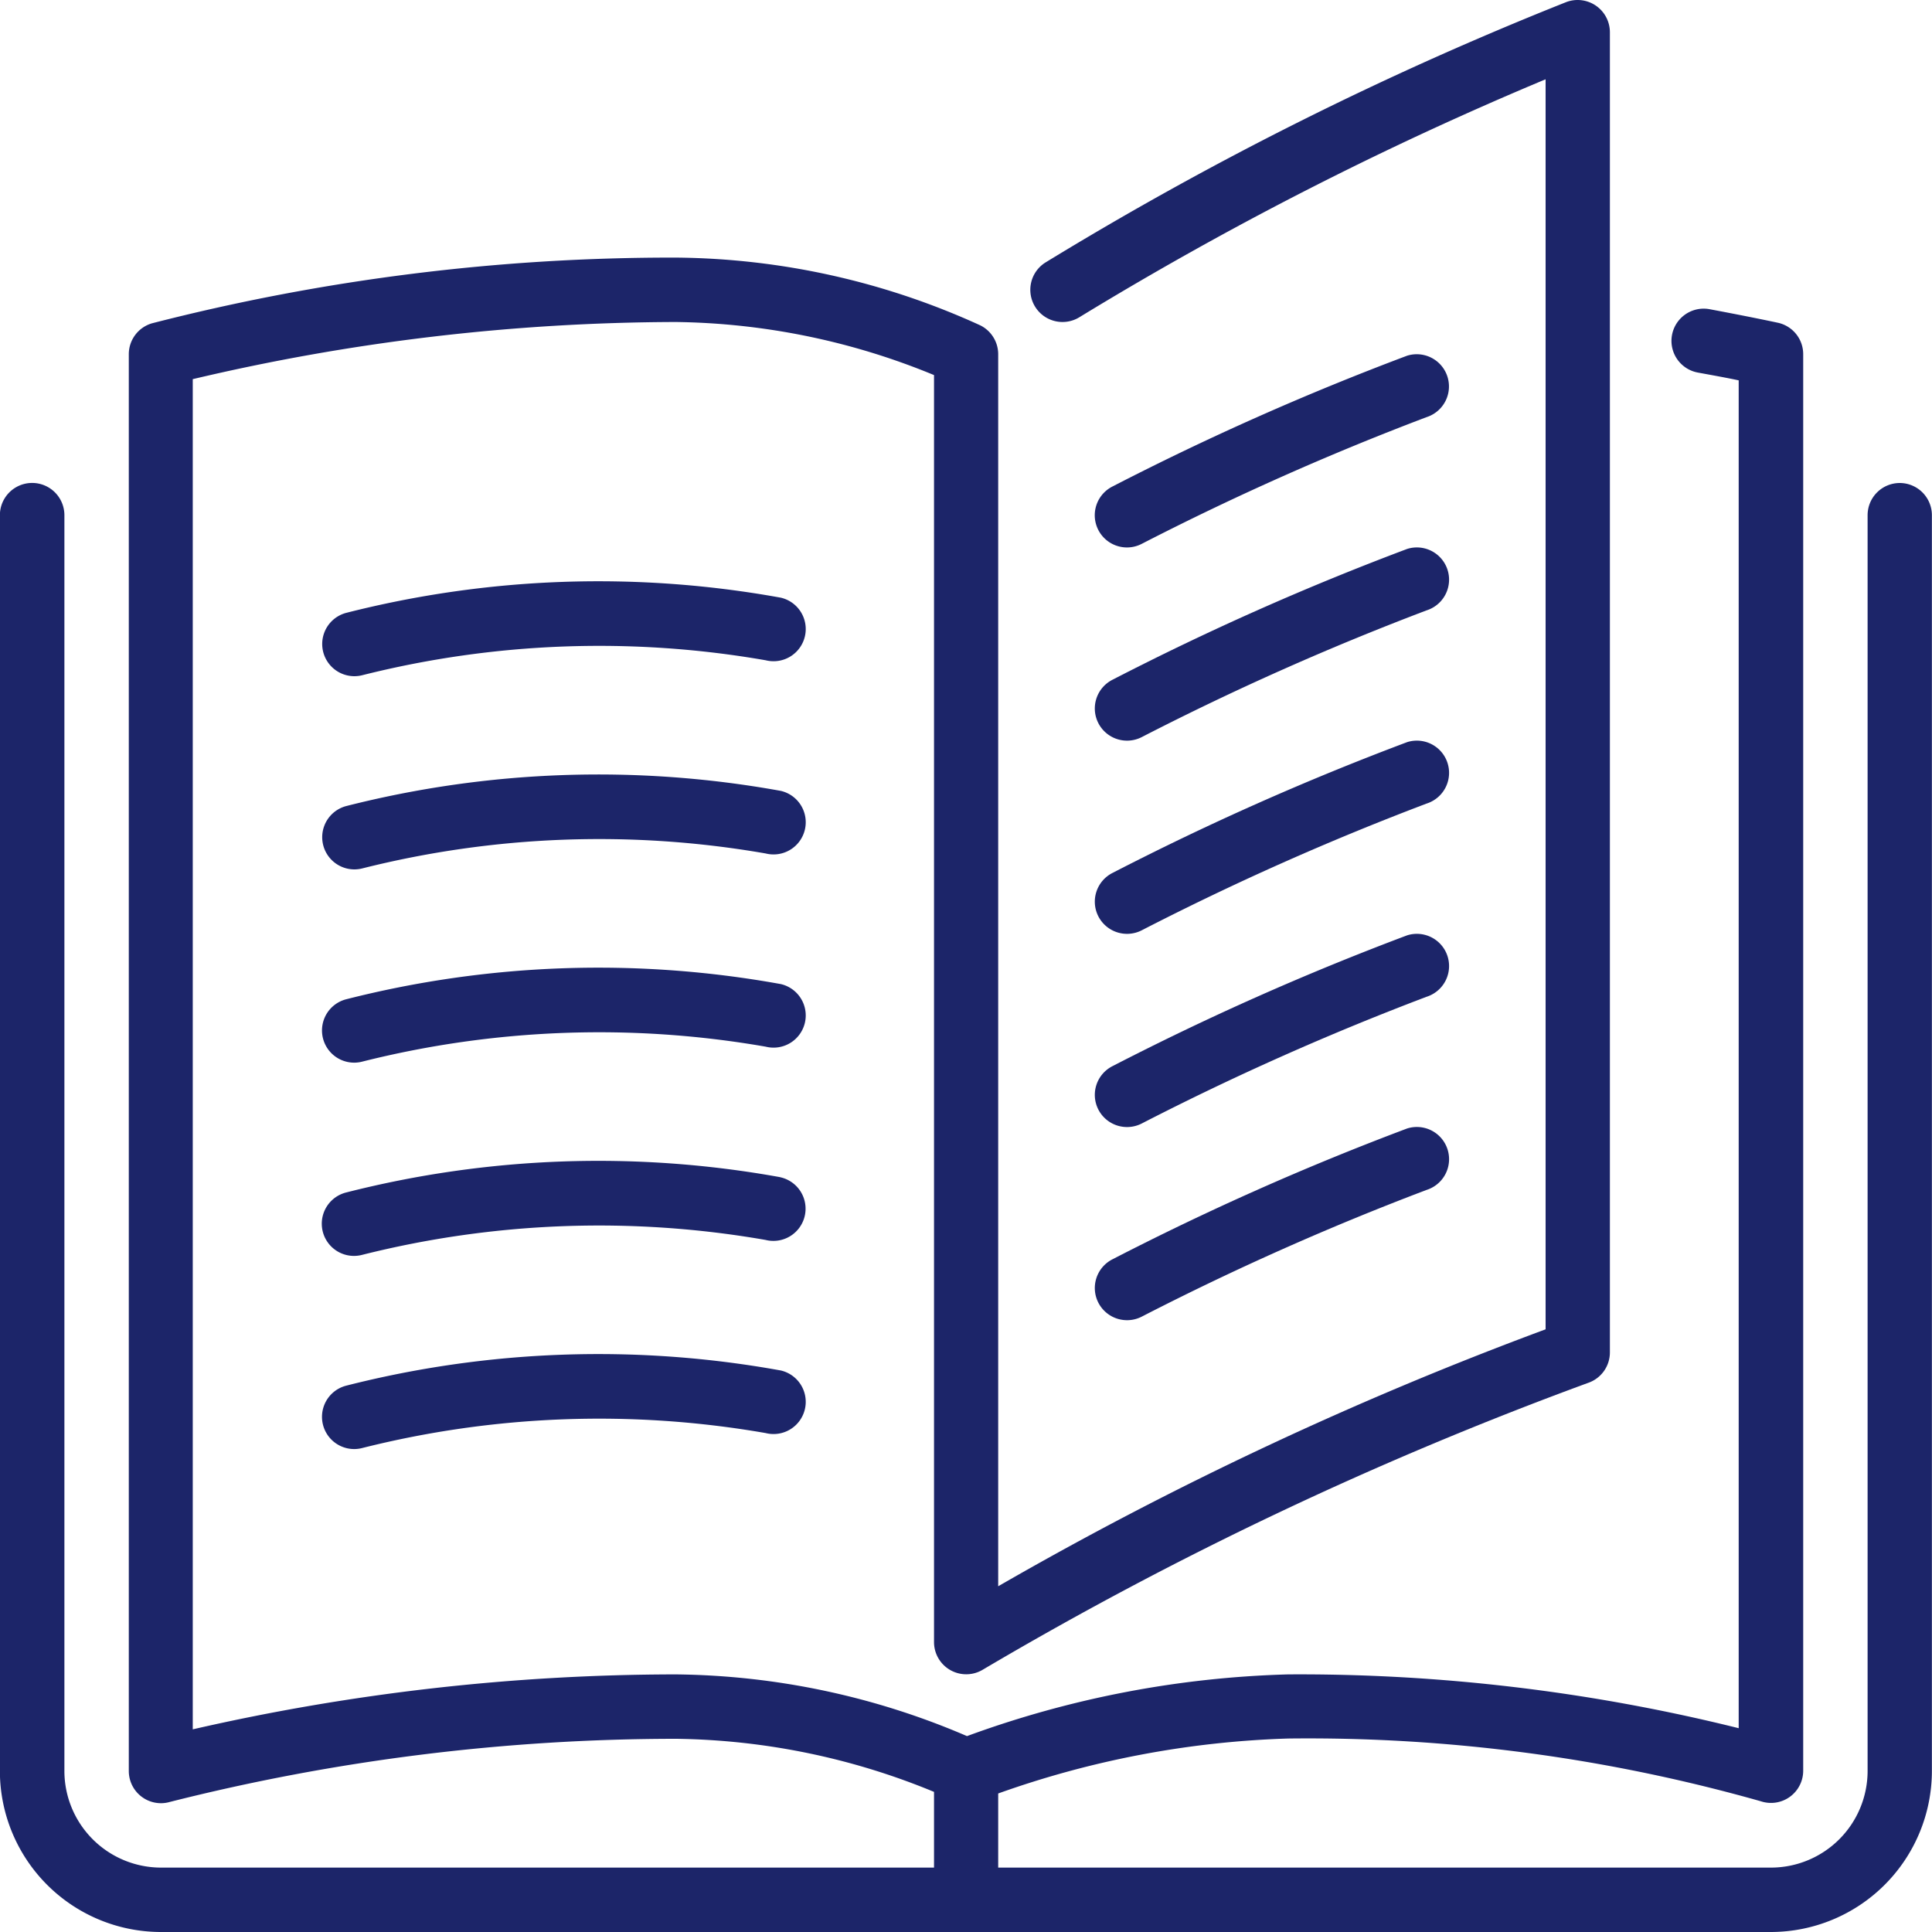
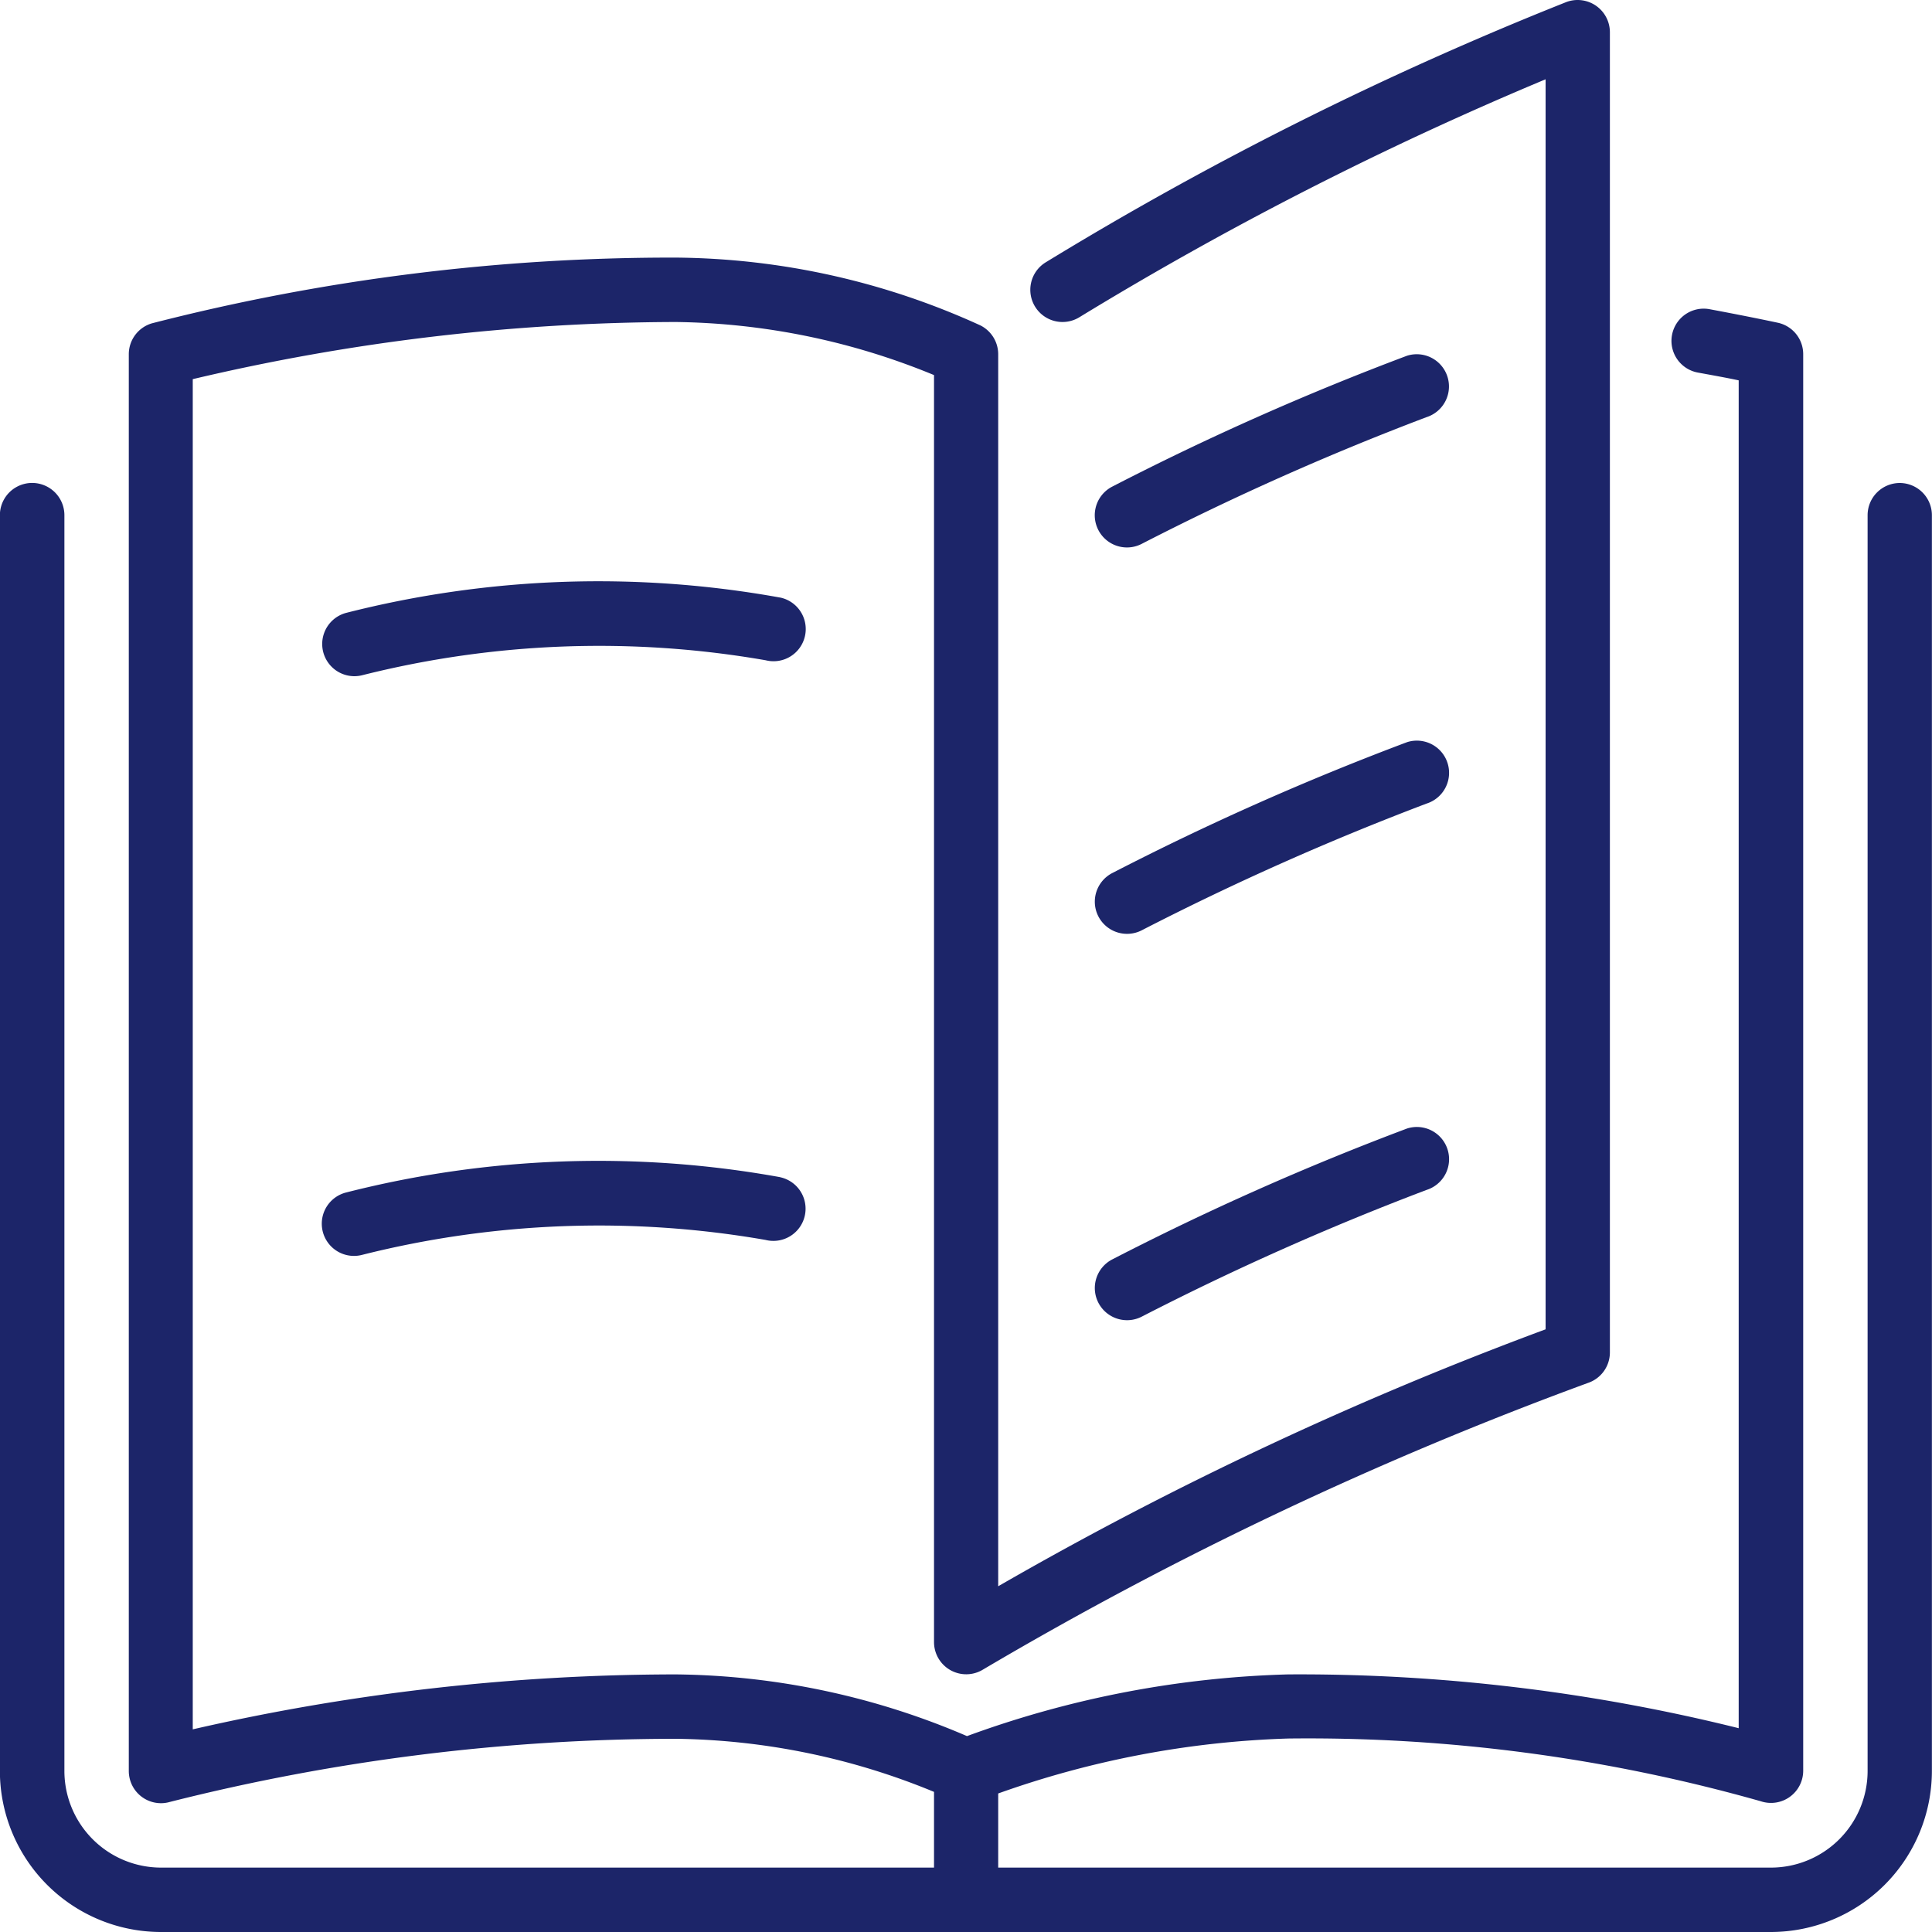
<svg xmlns="http://www.w3.org/2000/svg" width="35.16" height="35.16" viewBox="0 0 35.16 35.16">
  <defs>
    <style>.a{fill:#1c2569;}</style>
  </defs>
  <g transform="translate(-0.002 0)">
    <g transform="translate(0.002 0)">
      <g transform="translate(0 0)">
        <path class="a" d="M290.194,199.463a.587.587,0,0,0,.789.256,50.226,50.226,0,0,1,5.185-2.307.586.586,0,0,0-.354-1.118,50.259,50.259,0,0,0-5.363,2.381A.586.586,0,0,0,290.194,199.463Z" transform="translate(-270.206 -182.788)" />
        <path class="a" d="M290.717,97.384a.585.585,0,0,0,.265-.064,50.233,50.233,0,0,1,5.185-2.307.586.586,0,0,0-.354-1.118,50.257,50.257,0,0,0-5.363,2.381.586.586,0,0,0,.267,1.108Z" transform="translate(-270.207 -87.421)" />
        <path class="a" d="M34.576,8.79a.586.586,0,0,0-.586.586V32.23a1.76,1.76,0,0,1-1.758,1.758H18.168V32.639a17.269,17.269,0,0,1,5.274-1,30.226,30.226,0,0,1,8.605,1.142.586.586,0,0,0,.771-.556V6.446a.585.585,0,0,0-.459-.572s-.459-.1-1.245-.247A.586.586,0,0,0,30.9,6.78c.3.055.55.1.744.142V31.451a33.094,33.094,0,0,0-8.2-.979A18.41,18.41,0,0,0,17.6,31.595a13.728,13.728,0,0,0-5.3-1.123,39.489,39.489,0,0,0-8.79,1V6.9a38.572,38.572,0,0,1,8.79-1.04A12.705,12.705,0,0,1,17,6.826v23.06a.586.586,0,0,0,.888.5A67.089,67.089,0,0,1,28.9,25.168a.586.586,0,0,0,.4-.556V.586a.587.587,0,0,0-.792-.549,62.336,62.336,0,0,0-9.48,4.74.586.586,0,1,0,.621.994A62.632,62.632,0,0,1,28.13,1.443V24.192a65.67,65.67,0,0,0-9.962,4.676V6.446a.587.587,0,0,0-.324-.524,13.569,13.569,0,0,0-5.536-1.234A38.033,38.033,0,0,0,2.771,5.883a.586.586,0,0,0-.425.563V32.23a.586.586,0,0,0,.586.586.577.577,0,0,0,.161-.023,37.643,37.643,0,0,1,9.215-1.149A12.677,12.677,0,0,1,17,32.61v1.378H2.932A1.76,1.76,0,0,1,1.174,32.23V9.376A.586.586,0,1,0,0,9.376V32.23a2.933,2.933,0,0,0,2.93,2.93h29.3a2.933,2.933,0,0,0,2.93-2.93V9.376A.586.586,0,0,0,34.576,8.79Z" transform="translate(-0.002 0)" />
-         <path class="a" d="M290.194,148.263a.587.587,0,0,0,.789.256,50.233,50.233,0,0,1,5.185-2.307.586.586,0,0,0-.354-1.118,50.259,50.259,0,0,0-5.363,2.381A.586.586,0,0,0,290.194,148.263Z" transform="translate(-270.206 -135.104)" />
-         <path class="a" d="M290.194,250.663a.587.587,0,0,0,.789.256,50.227,50.227,0,0,1,5.185-2.307.586.586,0,0,0-.354-1.118,50.26,50.26,0,0,0-5.363,2.381A.586.586,0,0,0,290.194,250.663Z" transform="translate(-270.206 -230.472)" />
        <path class="a" d="M93.671,153.969a18.6,18.6,0,0,0-7.9.279.586.586,0,0,0,.151,1.152.6.6,0,0,0,.152-.02,17.66,17.66,0,0,1,7.333-.27.586.586,0,1,0,.267-1.141Z" transform="translate(-79.473 -143.094)" />
-         <path class="a" d="M93.671,205.172a18.609,18.609,0,0,0-7.9.279.586.586,0,0,0,.151,1.152.6.6,0,0,0,.152-.02,17.66,17.66,0,0,1,7.333-.27.586.586,0,1,0,.267-1.141Z" transform="translate(-79.473 -190.781)" />
        <path class="a" d="M290.194,301.863a.587.587,0,0,0,.789.256,50.23,50.23,0,0,1,5.185-2.307.586.586,0,0,0-.354-1.118,50.255,50.255,0,0,0-5.363,2.381A.586.586,0,0,0,290.194,301.863Z" transform="translate(-270.206 -278.157)" />
-         <path class="a" d="M93.671,256.371a18.6,18.6,0,0,0-7.9.279.586.586,0,0,0,.151,1.153.594.594,0,0,0,.152-.021,17.66,17.66,0,0,1,7.333-.27.586.586,0,1,0,.267-1.141Z" transform="translate(-79.473 -238.464)" />
-         <path class="a" d="M93.671,358.769a18.6,18.6,0,0,0-7.9.279.586.586,0,0,0,.151,1.153.594.594,0,0,0,.152-.021,17.659,17.659,0,0,1,7.333-.27.586.586,0,1,0,.267-1.141Z" transform="translate(-79.473 -333.83)" />
        <path class="a" d="M93.671,307.567a18.587,18.587,0,0,0-7.9.279A.586.586,0,0,0,85.919,309a.594.594,0,0,0,.152-.021,17.661,17.661,0,0,1,7.333-.27.586.586,0,1,0,.267-1.141Z" transform="translate(-79.473 -286.144)" />
      </g>
    </g>
  </g>
</svg>